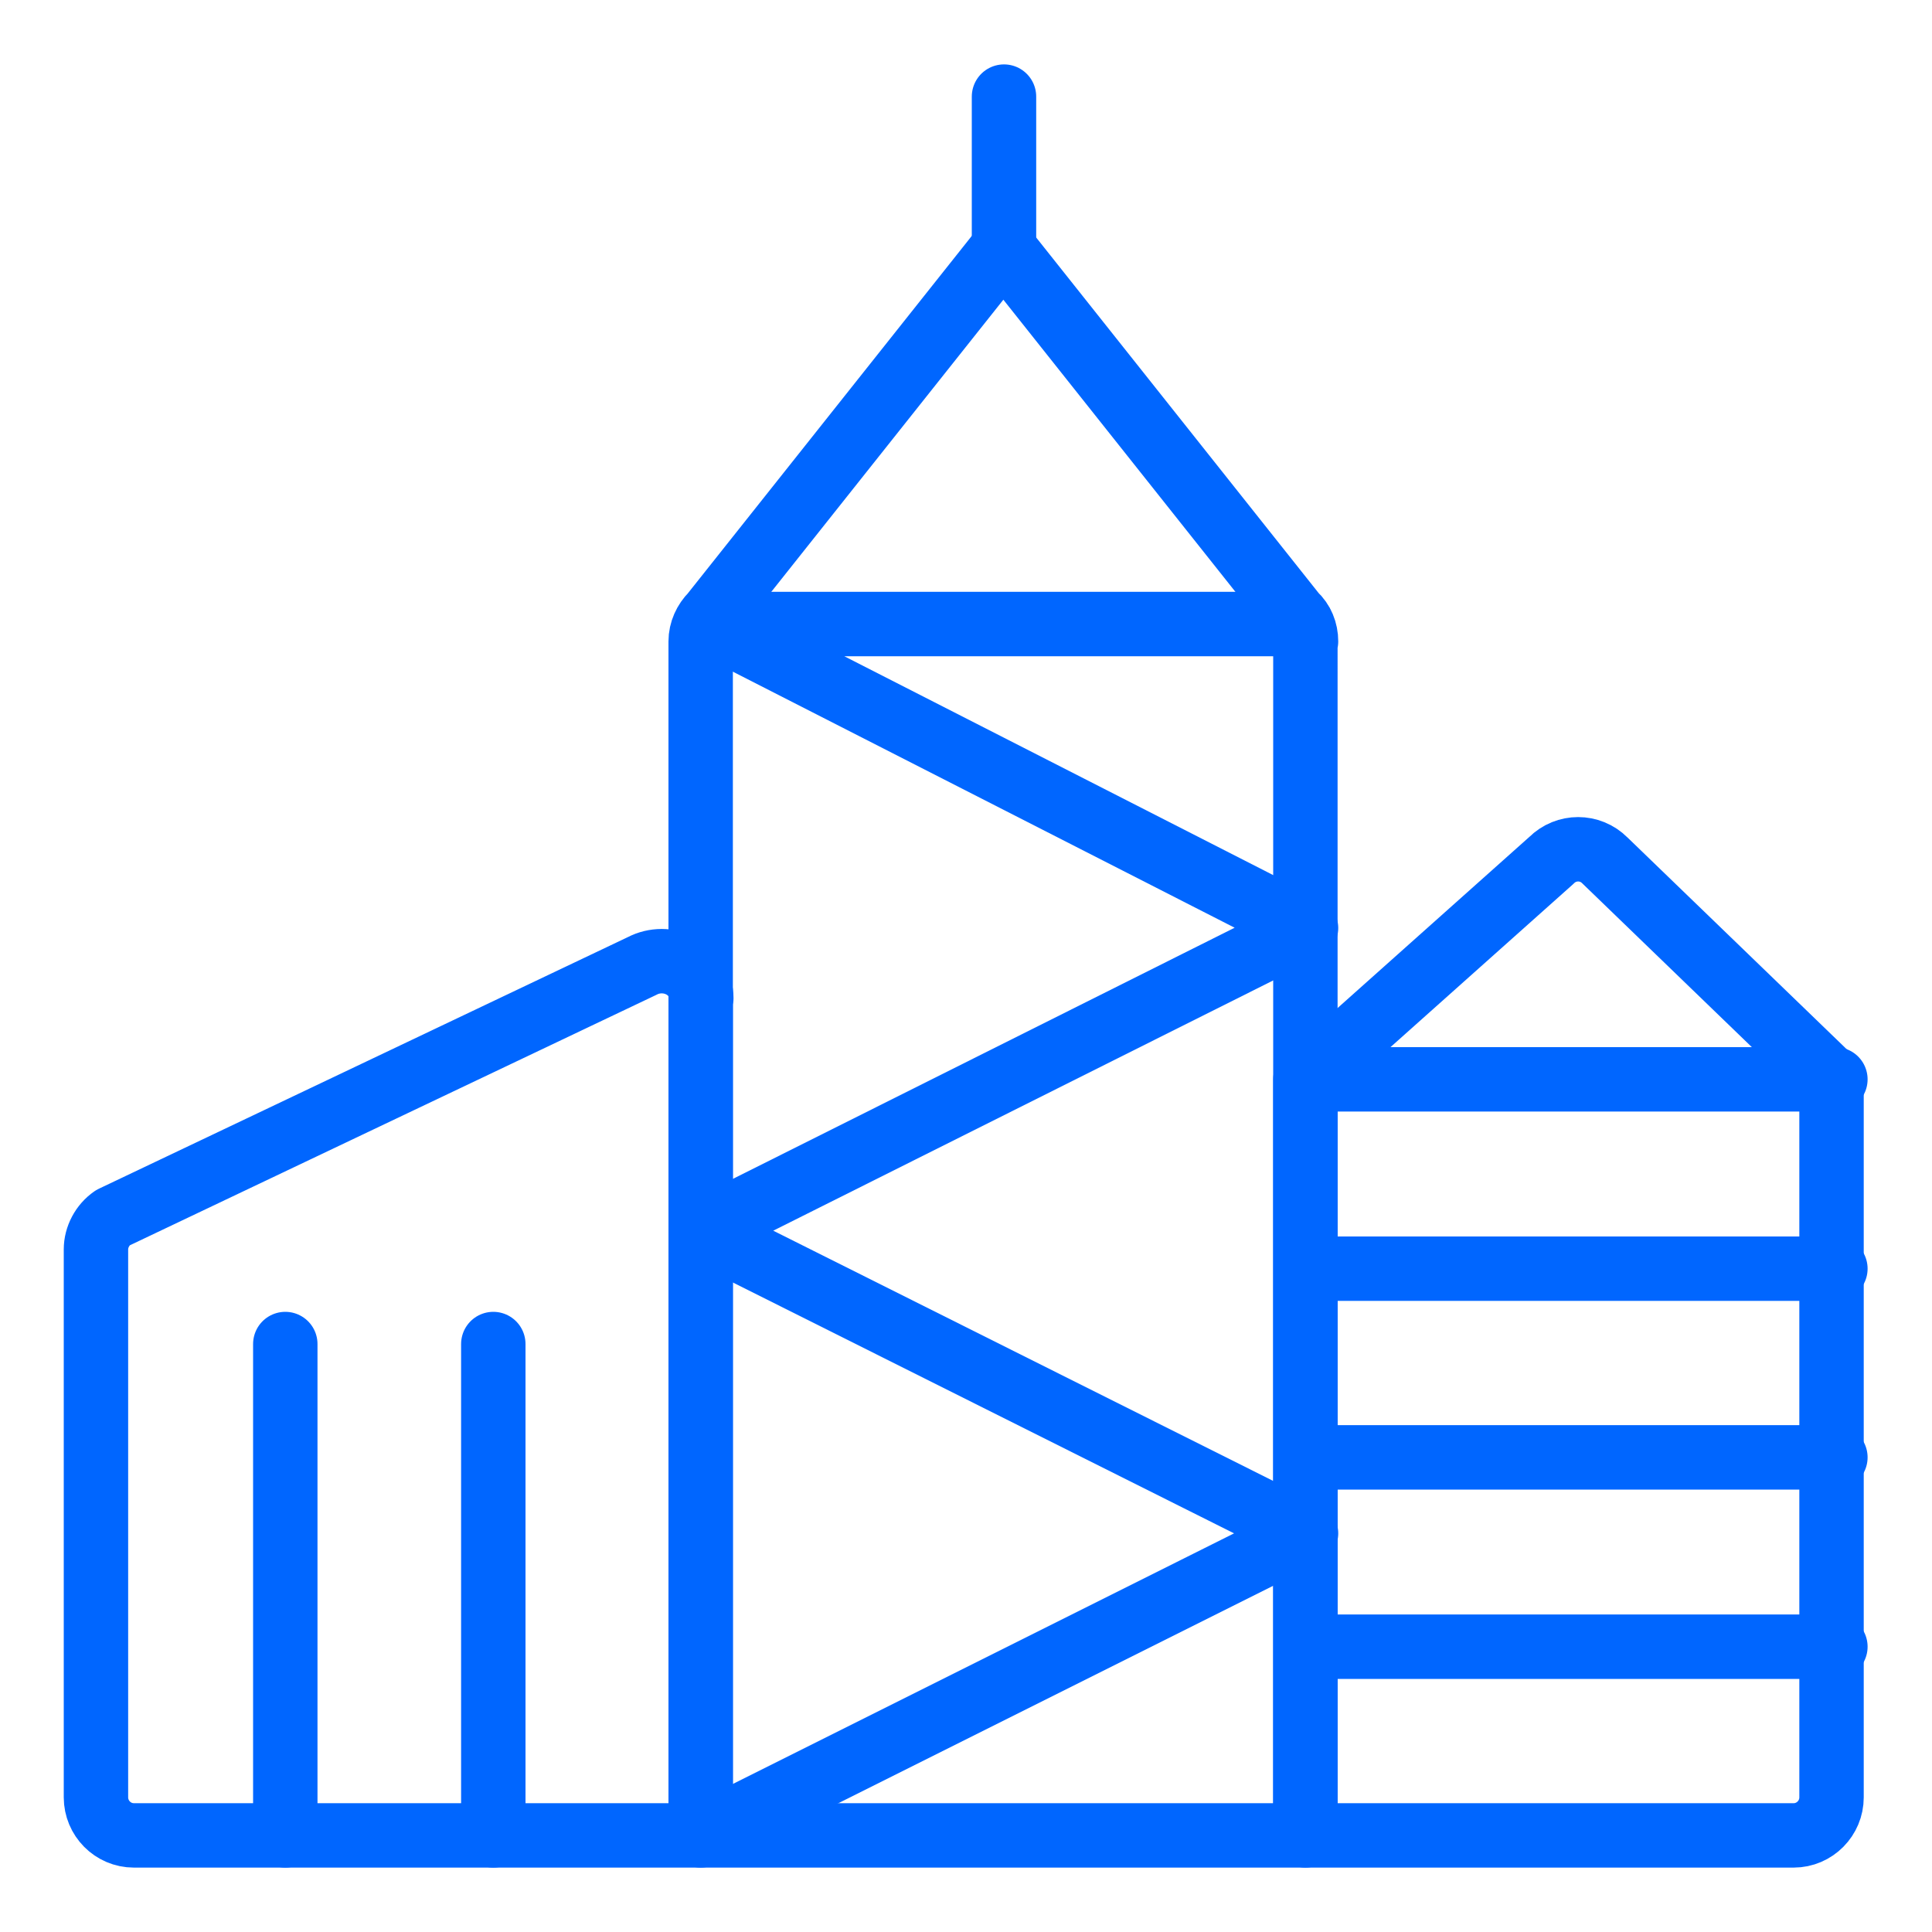
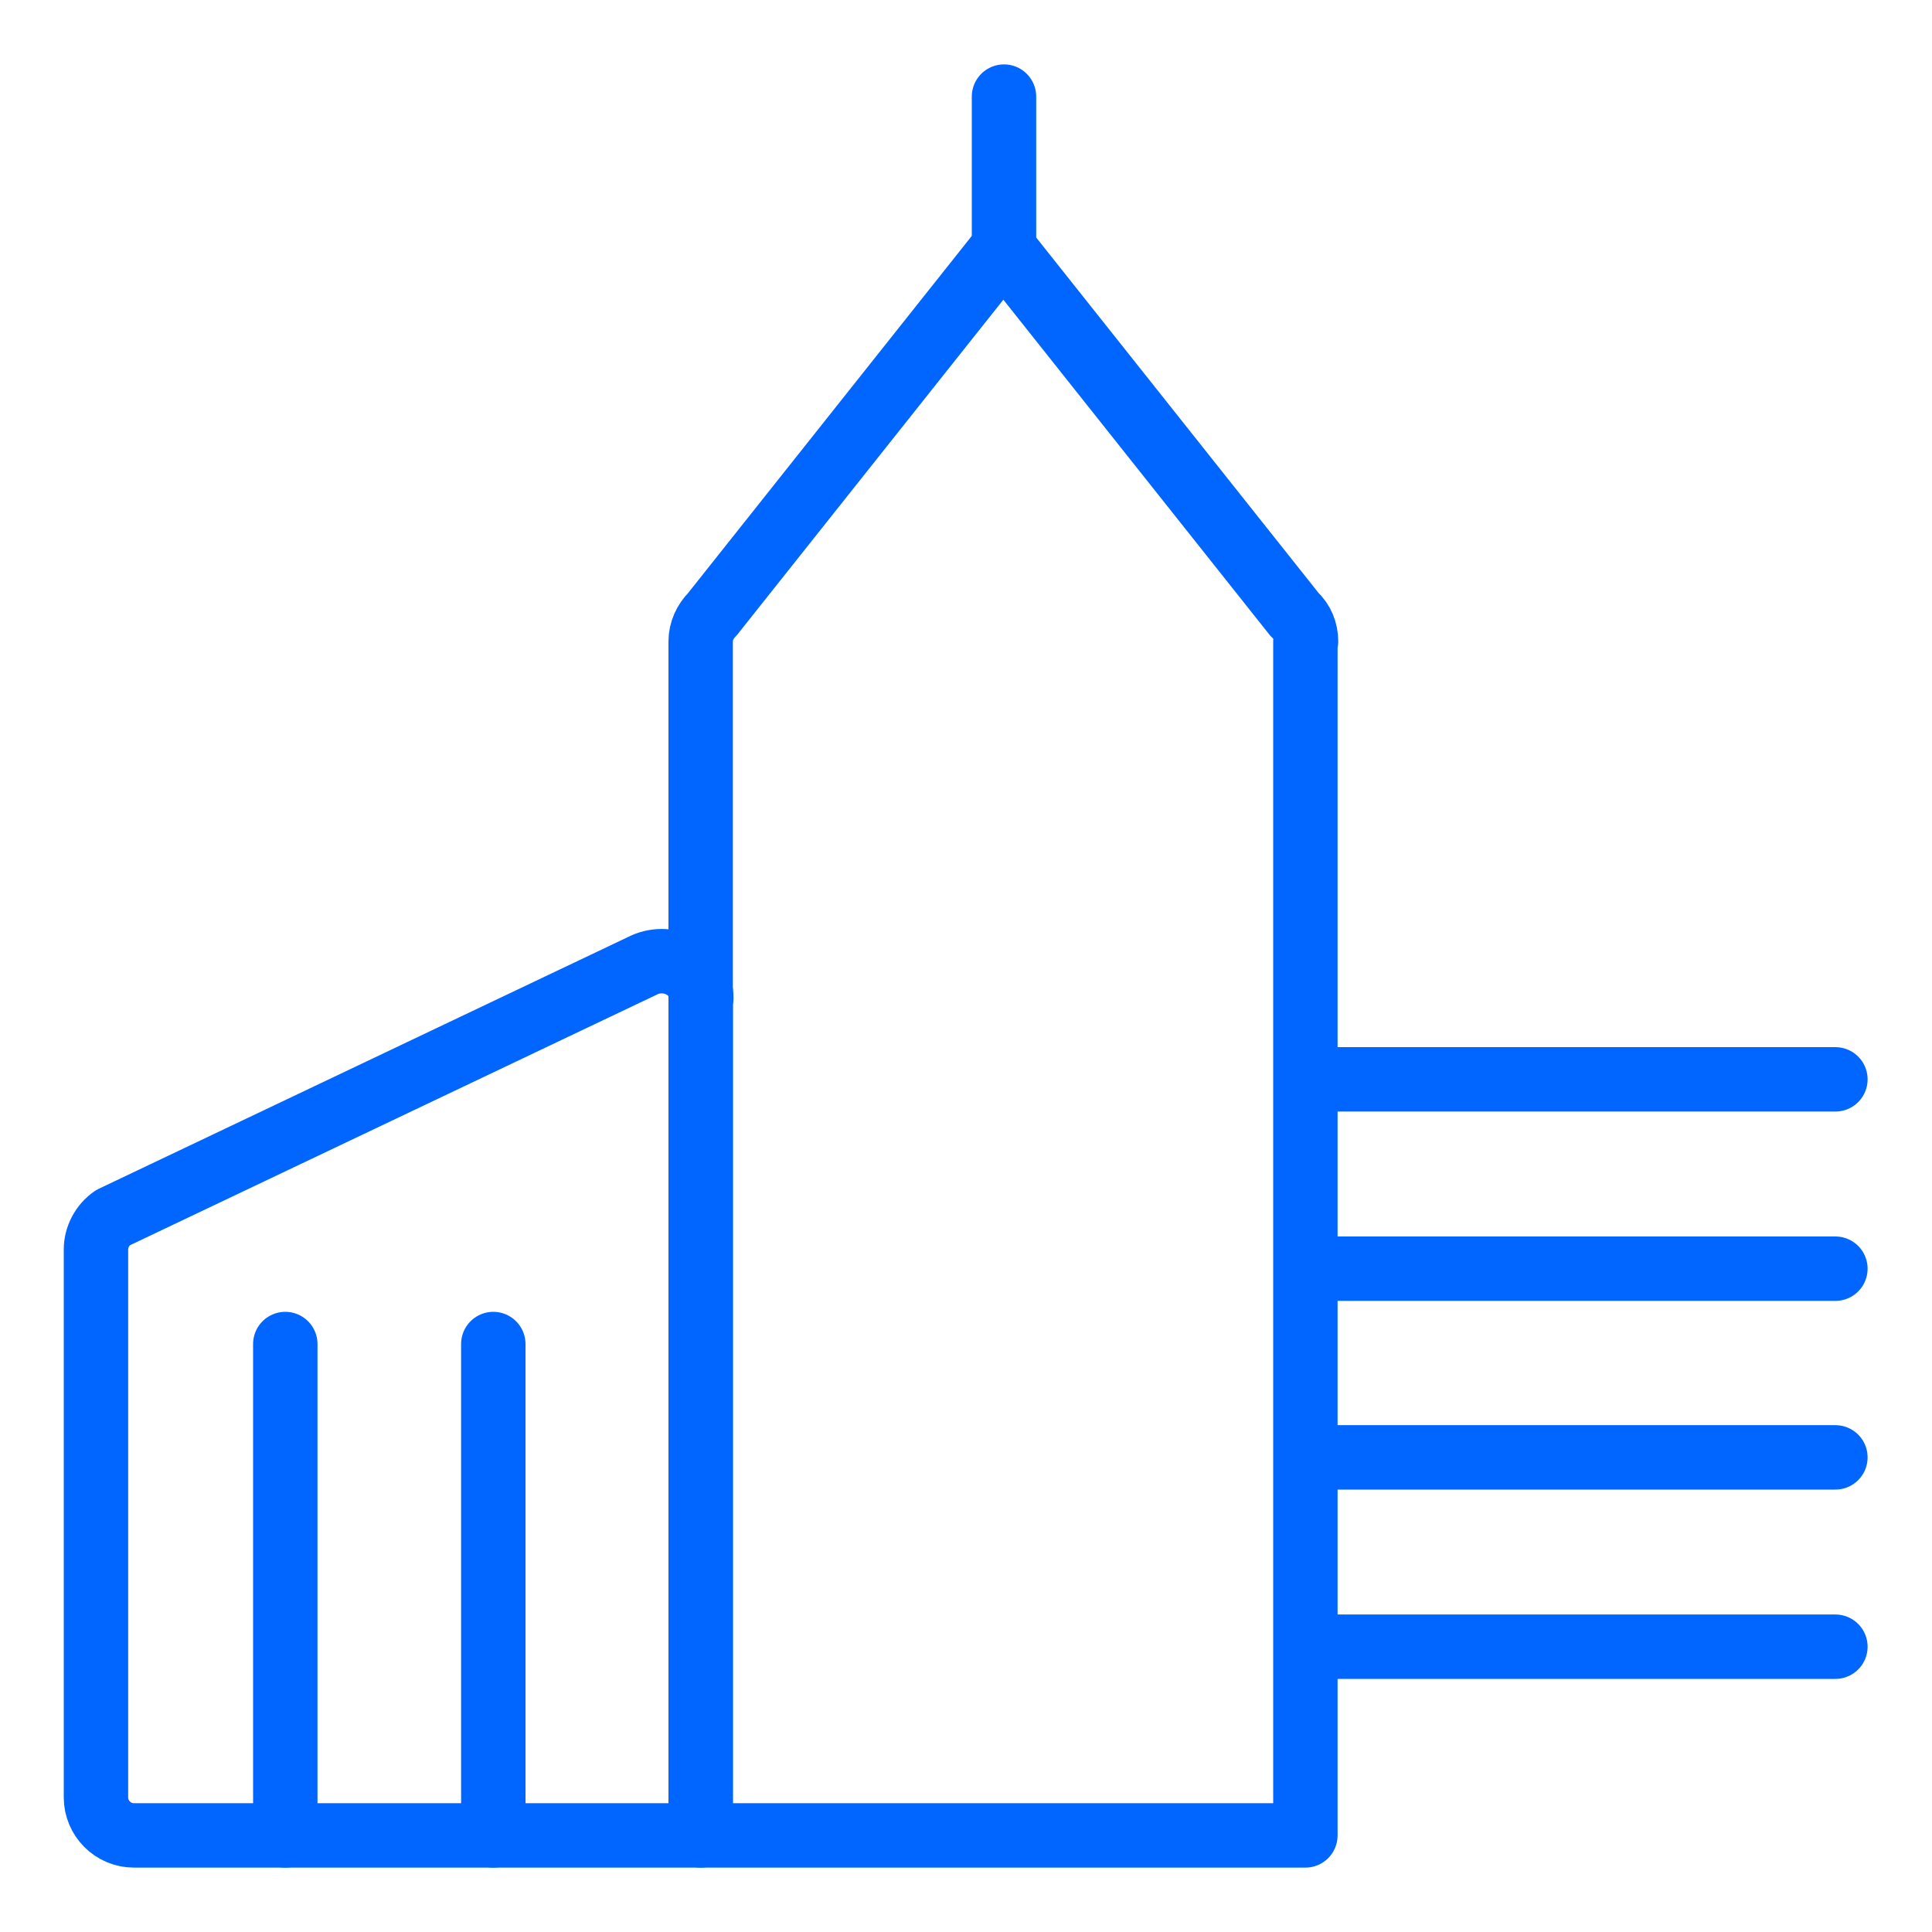
<svg xmlns="http://www.w3.org/2000/svg" id="Building-Modern-1--Streamline-Ultimate.svg" version="1.1" viewBox="0 0 300 300">
  <defs>
    <style>
      .st0 {
        fill: none;
        stroke: #06f;
        stroke-linecap: round;
        stroke-linejoin: round;
        stroke-width: 10px;
      }
    </style>
  </defs>
  <path class="st0" d="M108.9,155c0-2.1-1.2-4-3.1-5-1.9-1-4.2-1-6.1,0l-82.2,39.1c-1.6,1.1-2.6,3-2.6,4.9v85.1c0,3.2,2.6,5.9,5.9,5.9h88v-130Z" />
  <path class="st0" d="M202.8,99.6c0-1.6-.6-3.1-1.8-4.2l-45.2-56.9-45.2,56.9c-1.1,1.1-1.8,2.6-1.8,4.2v185.4h93.9V99.6Z" />
  <path class="st0" d="M155.9,38.5V15" />
-   <path class="st0" d="M202.8,167.6l38.1-34c2.3-2.3,6-2.3,8.3,0l35.2,34v111.5c0,3.2-2.6,5.9-5.9,5.9h-75.8v-117.4h0Z" />
  <path class="st0" d="M202.8,167.6h82.2" />
  <path class="st0" d="M202.8,197h82.2" />
  <path class="st0" d="M202.8,226.3h82.2" />
  <path class="st0" d="M202.8,255.7h82.2" />
  <path class="st0" d="M44.3,285v-76.3" />
  <path class="st0" d="M76.6,285v-76.3" />
-   <path class="st0" d="M202.1,96.9h-91.8l92.5,47.2-93.9,47,93.9,47-91.6,45.8" />
</svg>